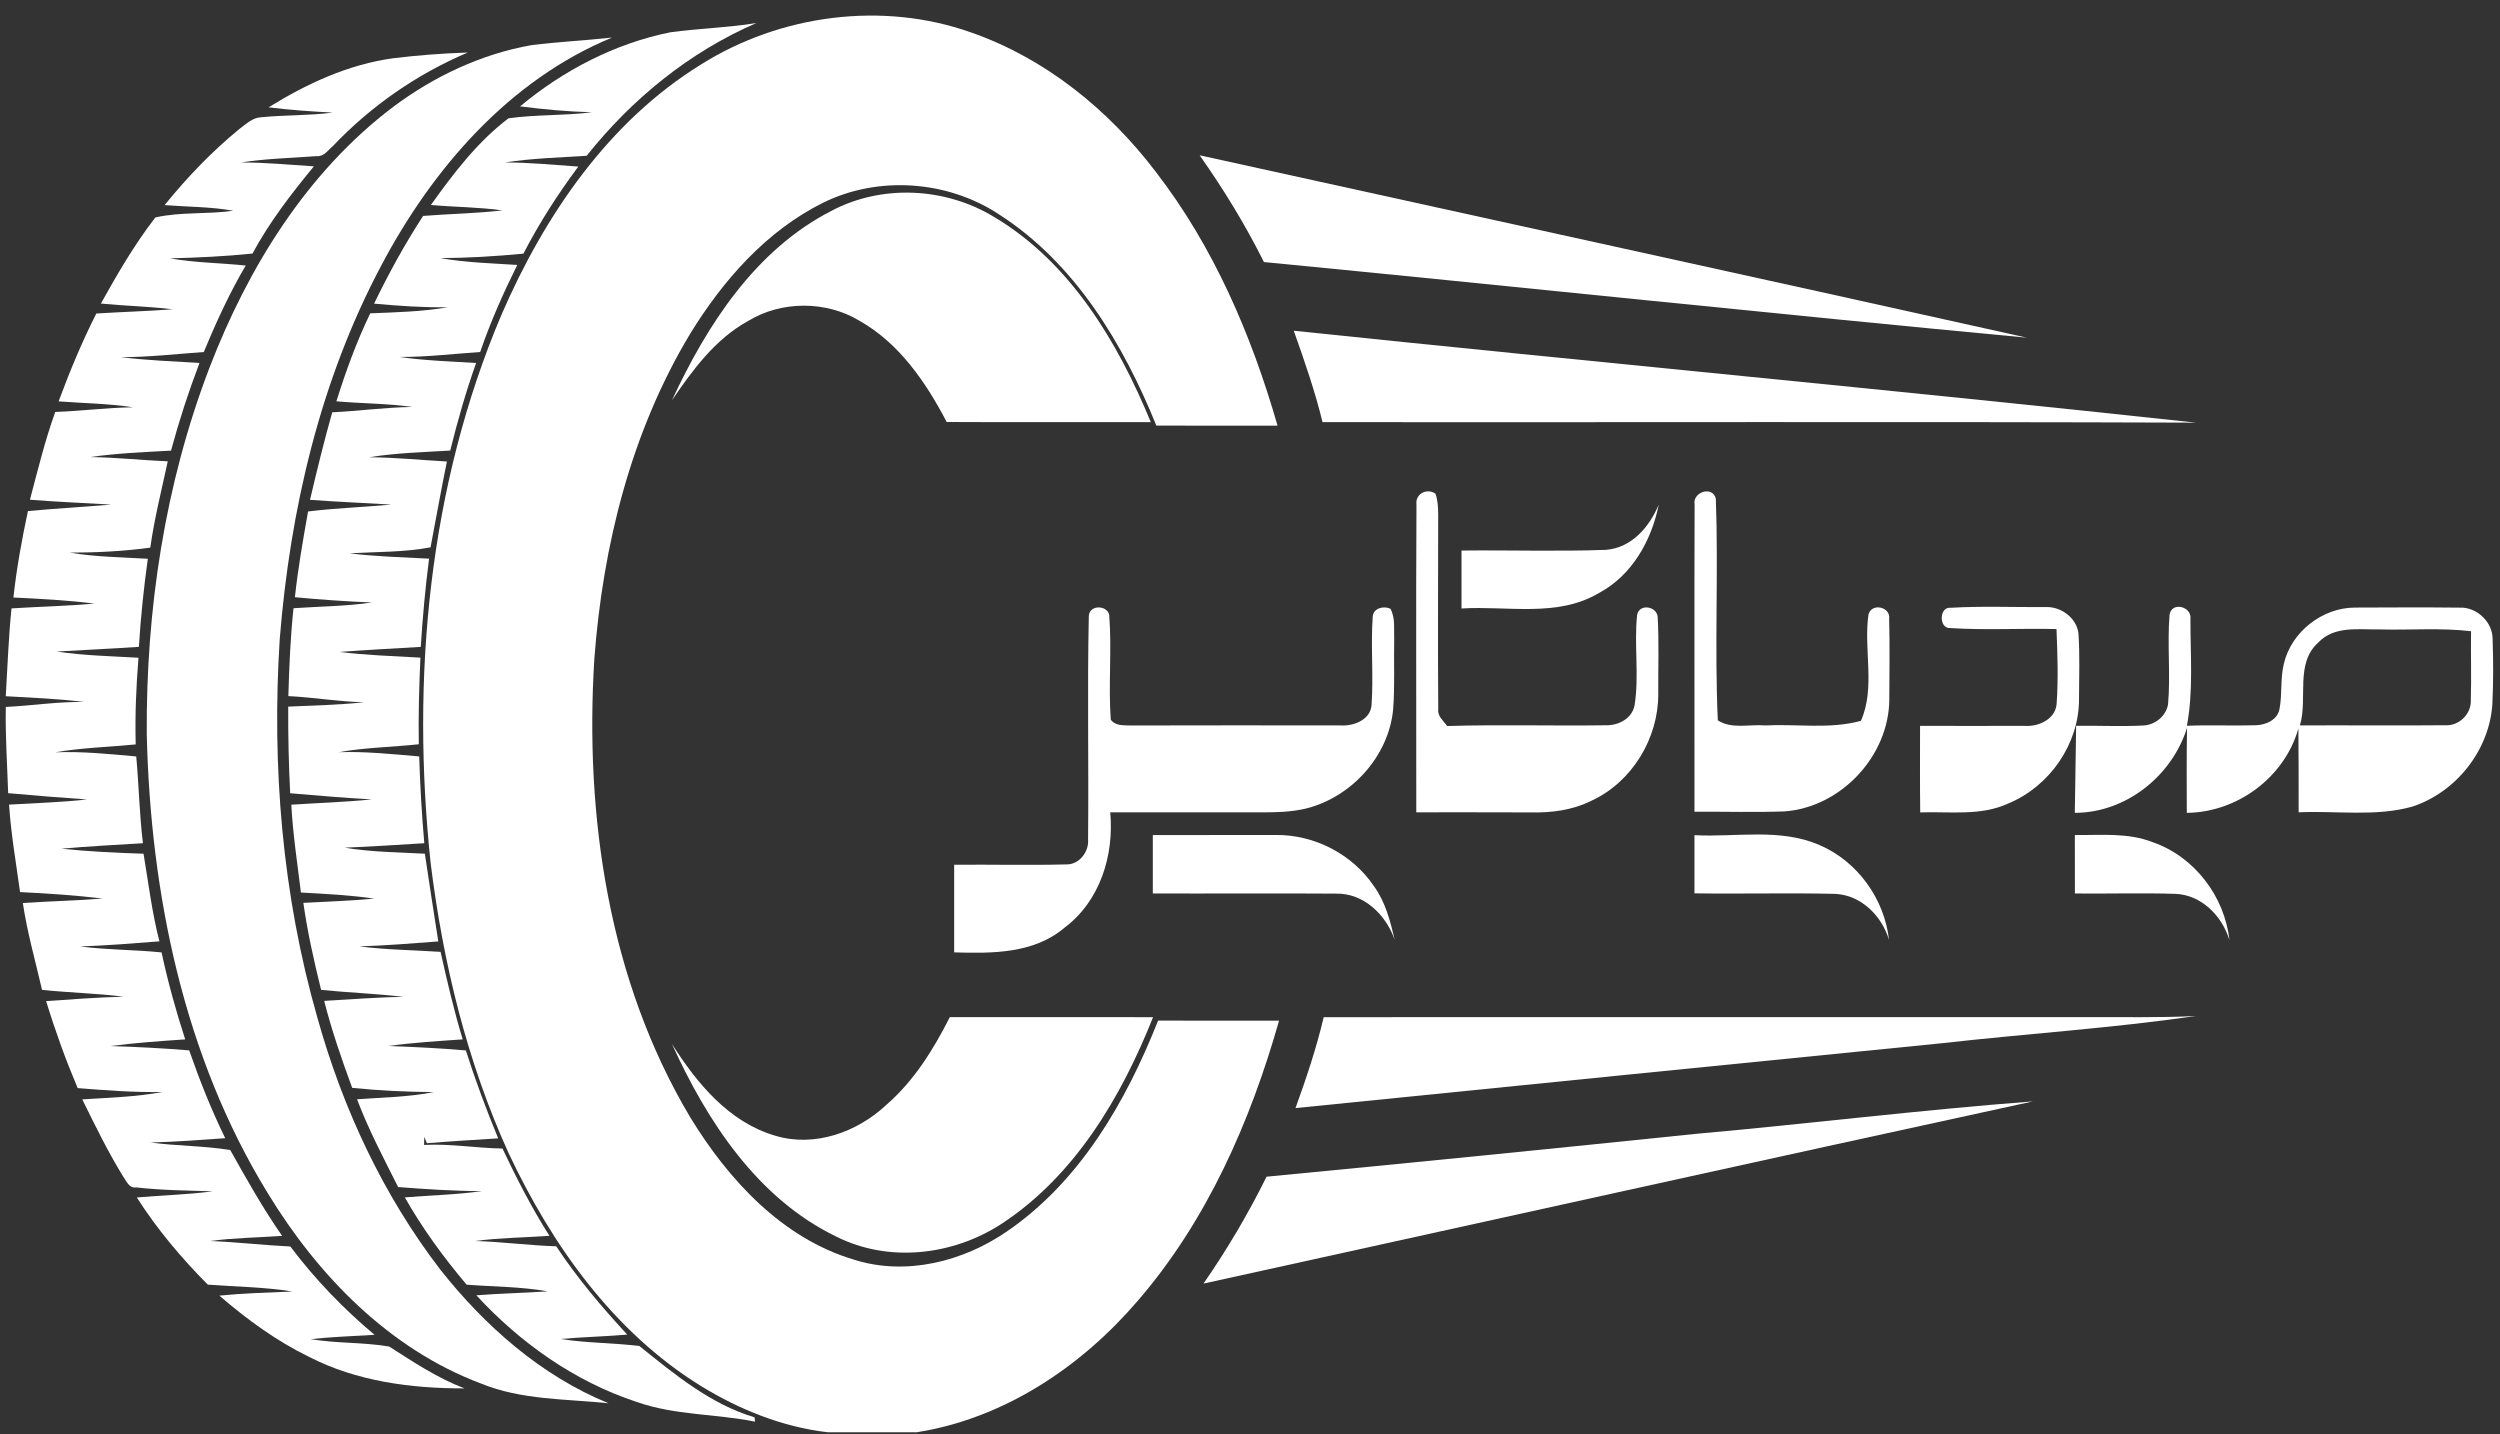
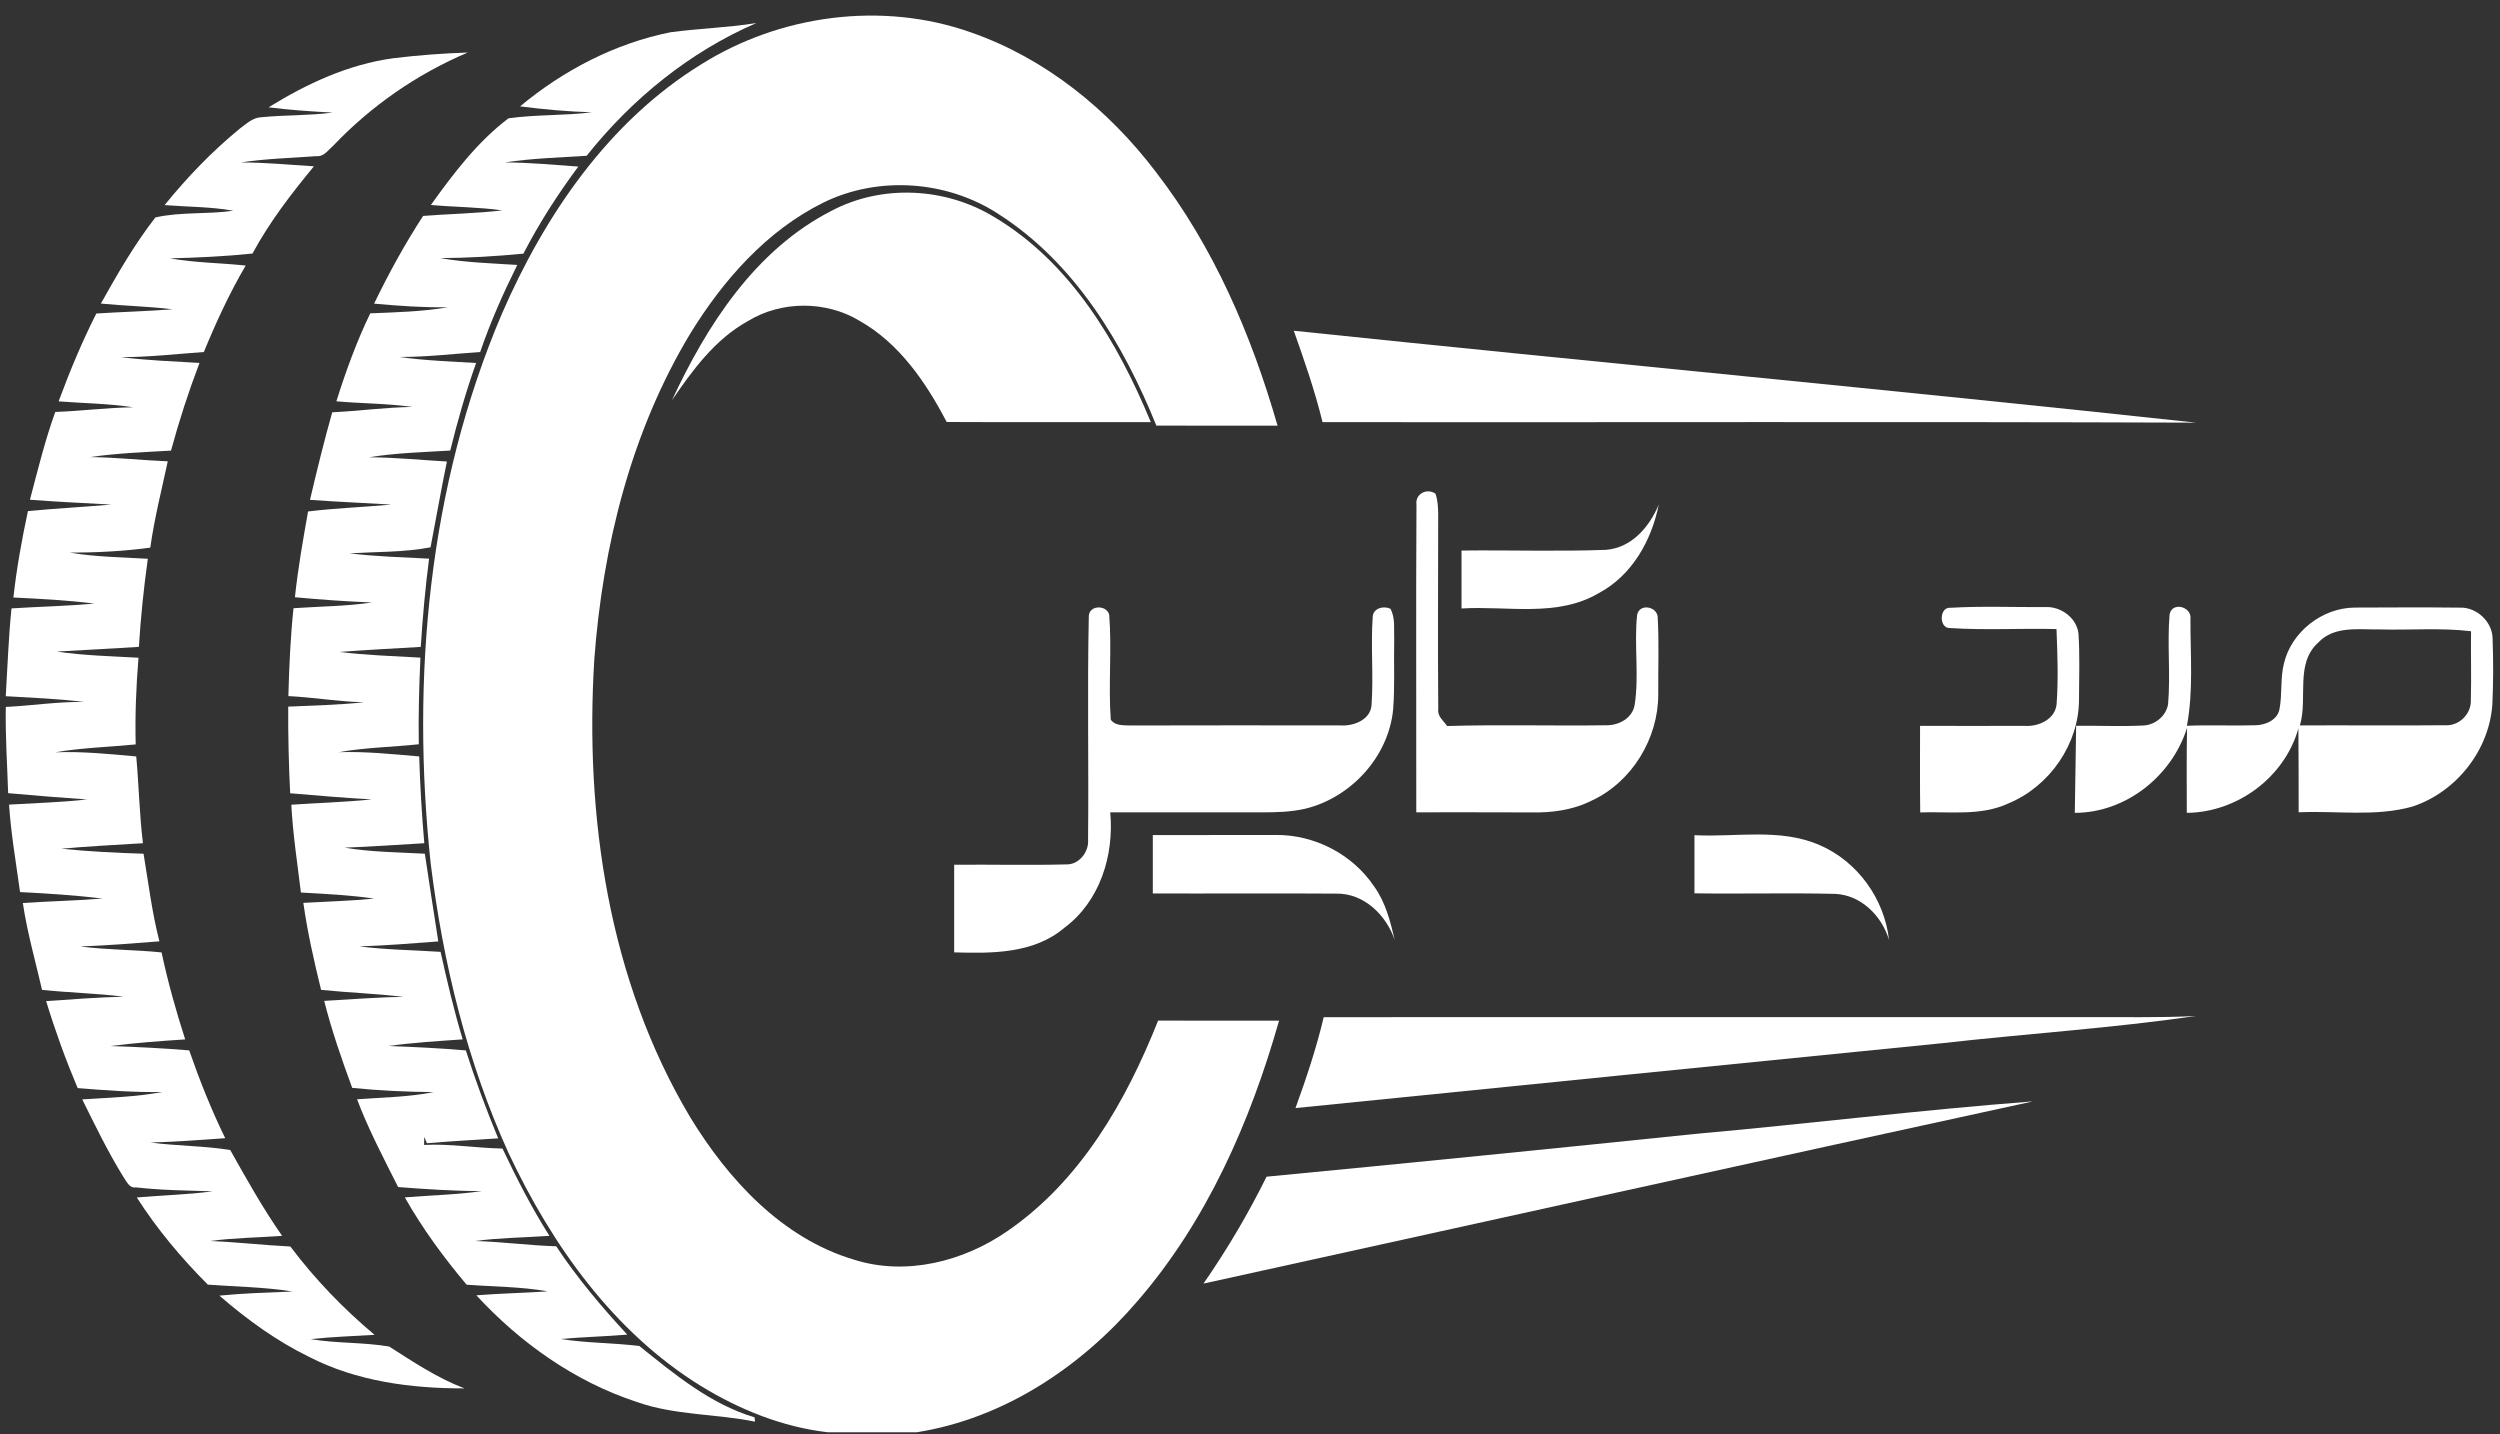
<svg xmlns="http://www.w3.org/2000/svg" width="129" height="74" viewBox="0 0 129 74" fill="none">
  <rect x="0" y="0" width="129" height="74" fill="#333333" stroke="none" />
  <path d="M36.165 3.332C40.248 0.757 45.524 0.051 50.095 1.67C53.928 3.002 57.196 5.655 59.635 8.862C62.625 12.731 64.579 17.293 65.922 21.966C63.836 21.961 61.753 21.969 59.668 21.961C57.954 17.726 55.456 13.558 51.525 11.047C48.875 9.313 45.334 9.057 42.485 10.454C39.552 11.906 37.312 14.458 35.621 17.208C32.569 22.268 31.105 28.155 30.667 34.012C30.164 42.119 31.404 50.592 35.616 57.652C37.575 60.864 40.351 63.892 44.058 64.996C46.751 65.854 49.726 65.094 51.997 63.514C55.755 60.928 58.109 56.822 59.758 52.664C61.839 52.664 63.919 52.661 65.999 52.667C64.519 57.881 62.277 62.99 58.707 67.122C55.781 70.538 51.809 73.19 47.311 73.904H42.707C40.382 73.634 38.163 72.742 36.175 71.522C31.651 68.733 28.476 64.243 26.246 59.505C24.096 54.78 22.859 49.682 22.222 44.542C21.206 34.997 22.109 25.096 25.89 16.208C28.097 11.127 31.381 6.286 36.165 3.332Z" fill="white" />
  <path d="M34.602 1.664C36.074 1.465 37.563 1.429 39.03 1.189C35.581 2.679 32.602 5.108 30.271 8.038C28.864 8.129 27.454 8.167 26.057 8.381C27.322 8.386 28.58 8.505 29.841 8.595C28.784 10.018 27.82 11.513 27.008 13.088C25.582 13.225 24.152 13.312 22.721 13.318C24.031 13.549 25.363 13.585 26.691 13.671C25.966 15.13 25.304 16.622 24.776 18.166C23.389 18.256 22.005 18.426 20.61 18.419C21.922 18.609 23.247 18.648 24.567 18.731C24.041 20.213 23.608 21.726 23.232 23.249C21.832 23.334 20.424 23.37 19.038 23.595C20.383 23.602 21.721 23.739 23.061 23.814C22.757 25.286 22.5 26.768 22.216 28.242C20.84 28.503 19.427 28.469 18.032 28.552C19.396 28.719 20.77 28.755 22.141 28.827C21.943 30.34 21.809 31.859 21.711 33.38C20.319 33.462 18.922 33.534 17.53 33.64C18.911 33.815 20.303 33.851 21.693 33.934C21.628 35.424 21.584 36.914 21.61 38.404C20.231 38.55 18.839 38.571 17.471 38.813C18.862 38.767 20.247 38.914 21.631 39.032C21.677 40.528 21.762 42.02 21.894 43.51C20.523 43.59 19.151 43.688 17.78 43.739C19.149 43.969 20.541 43.976 21.922 44.051C22.154 45.559 22.373 47.07 22.616 48.578C21.26 48.681 19.904 48.791 18.543 48.833C19.932 49.013 21.337 49.023 22.734 49.116C23.072 50.629 23.422 52.145 23.876 53.632C22.598 53.72 21.316 53.797 20.048 53.973C21.378 54.024 22.711 54.086 24.038 54.202C24.526 55.738 25.09 57.249 25.706 58.739C24.479 58.816 23.252 58.888 22.03 58.991L21.889 58.664C21.884 58.801 21.881 58.94 21.884 59.079C23.237 59.007 24.577 59.242 25.928 59.265C26.657 60.806 27.436 62.327 28.351 63.77C27.07 63.858 25.784 63.868 24.51 64.036C25.91 64.077 27.302 64.265 28.701 64.309C29.779 65.941 31.042 67.433 32.367 68.867C31.22 68.962 30.068 68.99 28.923 69.091C30.269 69.305 31.64 69.287 32.991 69.454C34.803 70.911 36.666 72.457 38.935 73.135C38.943 73.189 38.953 73.303 38.958 73.357C36.94 72.947 34.826 73.035 32.867 72.344C29.671 71.3 26.848 69.297 24.58 66.838C25.804 66.74 27.036 66.719 28.263 66.634C26.882 66.389 25.472 66.397 24.077 66.289C22.889 64.881 21.798 63.389 20.889 61.786C22.213 61.672 23.544 61.652 24.861 61.461C23.417 61.458 21.979 61.363 20.543 61.252C19.796 59.762 19.012 58.285 18.424 56.723C19.744 56.625 21.077 56.612 22.378 56.352C20.974 56.342 19.571 56.275 18.174 56.135C17.63 54.658 17.115 53.171 16.728 51.645C18.094 51.573 19.46 51.452 20.829 51.441C19.414 51.269 17.989 51.222 16.568 51.078C16.205 49.593 15.865 48.103 15.653 46.588C16.872 46.518 18.094 46.487 19.311 46.368C18.058 46.185 16.79 46.126 15.527 46.054C15.344 44.546 15.112 43.041 15.032 41.523C16.416 41.43 17.803 41.391 19.185 41.249C17.78 41.172 16.375 41.051 14.973 40.932C14.898 39.442 14.864 37.952 14.872 36.462C16.177 36.406 17.486 36.372 18.785 36.238C17.478 36.207 16.184 35.983 14.88 35.919C14.921 34.403 14.986 32.89 15.145 31.384C16.494 31.289 17.852 31.287 19.192 31.088C17.865 31.034 16.54 30.941 15.218 30.817C15.375 29.333 15.635 27.863 15.896 26.392C17.324 26.216 18.765 26.17 20.195 26.036C18.795 25.953 17.396 25.894 15.996 25.793C16.352 24.28 16.72 22.77 17.143 21.275C18.525 21.208 19.899 21.017 21.283 20.999C19.981 20.816 18.664 20.824 17.357 20.708C17.844 19.161 18.398 17.63 19.105 16.168C20.445 16.114 21.793 16.081 23.118 15.854C21.845 15.874 20.571 15.784 19.303 15.668C20.056 14.111 20.889 12.593 21.832 11.142C23.193 11.034 24.559 11.016 25.918 10.856C24.696 10.683 23.458 10.688 22.234 10.577C23.394 8.953 24.639 7.317 26.237 6.105C27.66 5.904 29.111 5.976 30.542 5.793C29.299 5.76 28.065 5.646 26.835 5.489C29.073 3.628 31.738 2.236 34.602 1.664Z" fill="white" />
-   <path d="M27.426 2.329C28.808 2.157 30.197 2.09 31.581 1.938C26.261 4.134 22.307 8.712 19.67 13.707C16.515 19.644 14.968 26.315 14.434 32.981C14.017 39.541 14.563 46.194 16.381 52.525C17.682 57.188 19.765 61.663 22.719 65.511C25.026 68.431 27.926 70.991 31.401 72.409C29.194 72.179 26.903 72.246 24.815 71.388C20.085 69.612 16.396 65.81 13.813 61.562C9.475 54.489 7.766 46.101 7.573 37.886C7.531 31.462 8.506 24.985 10.81 18.971C12.797 13.808 15.831 8.882 20.296 5.508C22.397 3.94 24.835 2.786 27.426 2.329Z" fill="white" />
  <path d="M20.292 3.005C21.568 2.85 22.852 2.752 24.136 2.711C21.517 3.819 19.13 5.477 17.173 7.541C16.921 7.75 16.707 8.098 16.331 8.057C15.031 8.155 13.727 8.183 12.436 8.382C13.694 8.384 14.944 8.5 16.197 8.583C15.029 10 13.902 11.462 13.028 13.083C11.613 13.23 10.19 13.295 8.768 13.331C10.059 13.56 11.376 13.565 12.678 13.702C11.84 15.13 11.147 16.635 10.518 18.164C9.09 18.264 7.667 18.432 6.234 18.429C7.579 18.594 8.938 18.648 10.294 18.728C9.729 20.211 9.239 21.721 8.824 23.252C7.43 23.332 6.033 23.384 4.648 23.585C5.989 23.6 7.321 23.75 8.657 23.804C8.337 25.286 7.966 26.755 7.755 28.258C6.378 28.446 4.989 28.513 3.602 28.516C4.932 28.74 6.283 28.753 7.628 28.833C7.417 30.341 7.26 31.857 7.167 33.377C5.754 33.473 4.339 33.537 2.927 33.62C4.324 33.828 5.739 33.859 7.146 33.939C7.025 35.427 6.963 36.917 7.002 38.412C5.618 38.548 4.221 38.582 2.847 38.819C4.246 38.765 5.638 38.907 7.03 39.033C7.167 40.523 7.193 42.023 7.376 43.51C5.971 43.598 4.566 43.665 3.166 43.794C4.574 43.938 5.991 44.008 7.407 44.052C7.659 45.562 7.842 47.088 8.226 48.573C6.868 48.681 5.507 48.789 4.143 48.836C5.535 49.021 6.943 49.001 8.337 49.145C8.662 50.663 9.079 52.158 9.556 53.633C8.268 53.718 6.979 53.811 5.698 53.976C7.053 54.02 8.409 54.087 9.763 54.2C10.299 55.744 10.905 57.265 11.621 58.731C10.34 58.822 9.056 58.92 7.77 58.953C9.134 59.139 10.523 59.118 11.881 59.342C12.724 60.848 13.57 62.353 14.557 63.771C13.32 63.861 12.077 63.869 10.845 64.036C12.227 64.091 13.601 64.253 14.982 64.32C16.248 66.001 17.712 67.524 19.326 68.877C18.228 68.947 17.124 68.978 16.032 69.099C17.372 69.326 18.746 69.254 20.081 69.481C21.331 70.279 22.571 71.11 23.968 71.641C21.215 71.646 18.4 71.28 15.928 70.004C14.248 69.184 12.729 68.073 11.319 66.854C12.575 66.73 13.835 66.694 15.093 66.642C13.647 66.41 12.18 66.395 10.724 66.287C9.355 64.913 8.103 63.423 7.059 61.789C8.365 61.673 9.677 61.647 10.977 61.472C9.659 61.43 8.337 61.42 7.025 61.27C6.672 61.325 6.543 60.974 6.375 60.742C5.579 59.453 4.914 58.087 4.244 56.729C5.625 56.638 7.017 56.602 8.383 56.347C6.922 56.373 5.463 56.262 4.007 56.146C3.388 54.679 2.844 53.179 2.38 51.656C3.71 51.566 5.04 51.462 6.375 51.429C4.978 51.251 3.568 51.228 2.169 51.076C1.826 49.583 1.403 48.111 1.179 46.596C2.55 46.5 3.927 46.477 5.298 46.364C3.883 46.196 2.457 46.101 1.035 46.031C0.828 44.529 0.568 43.031 0.467 41.518C1.808 41.438 3.153 41.402 4.491 41.252C3.133 41.157 1.777 41.051 0.421 40.927C0.372 39.445 0.272 37.963 0.3 36.478C1.643 36.414 2.976 36.2 4.321 36.223C2.986 36.048 1.64 36.007 0.297 35.924C0.39 34.414 0.439 32.898 0.594 31.393C2.017 31.302 3.445 31.274 4.865 31.145C3.481 30.97 2.084 30.9 0.692 30.831C0.857 29.33 1.125 27.846 1.442 26.371C2.872 26.237 4.308 26.16 5.741 26.036C4.342 25.956 2.942 25.897 1.545 25.786C1.947 24.265 2.318 22.737 2.852 21.257C4.19 21.208 5.522 21.038 6.863 21.015C5.592 20.822 4.306 20.809 3.024 20.711C3.597 19.167 4.226 17.646 4.971 16.177C6.283 16.094 7.6 16.058 8.912 15.96C7.682 15.81 6.44 15.785 5.205 15.664C6.061 14.132 6.943 12.606 8.017 11.22C9.327 10.923 10.706 11.068 12.039 10.874C10.868 10.663 9.675 10.678 8.494 10.583C9.659 9.145 10.948 7.802 12.382 6.631C12.711 6.389 13.039 6.069 13.472 6.051C14.701 5.928 15.939 5.971 17.166 5.809C16.06 5.752 14.957 5.675 13.858 5.538C15.828 4.319 17.98 3.319 20.292 3.005Z" fill="white" />
-   <path d="M61.901 8.013C76.128 11.15 90.364 14.256 104.585 17.424C91.457 16.192 78.342 14.795 65.219 13.522C64.26 11.601 63.139 9.766 61.901 8.013Z" fill="white" />
  <path d="M73.09 26.039C73.015 25.49 73.618 25.167 74.067 25.471C74.193 25.814 74.206 26.183 74.211 26.544C74.209 29.895 74.188 33.248 74.214 36.599C74.165 36.963 74.49 37.197 74.673 37.463C77.4 37.38 80.13 37.463 82.857 37.424C83.512 37.442 84.226 37.074 84.347 36.38C84.587 34.844 84.311 33.269 84.476 31.725C84.597 31.132 85.471 31.282 85.535 31.815C85.612 33.151 85.556 34.491 85.566 35.826C85.571 38.107 84.205 40.355 82.125 41.314C81.153 41.804 80.05 41.948 78.972 41.92C77.008 41.912 75.044 41.915 73.08 41.915C73.087 36.623 73.059 31.331 73.09 26.039Z" fill="white" />
-   <path d="M87.442 26.033C87.319 25.386 88.391 25.041 88.538 25.745C88.675 29.549 88.466 33.37 88.639 37.169C89.358 37.638 90.268 37.362 91.075 37.432C92.722 37.347 94.41 37.638 96.024 37.195C96.784 35.473 96.15 33.516 96.415 31.699C96.596 31.086 97.568 31.323 97.48 31.934C97.516 33.321 97.493 34.71 97.488 36.099C97.467 39.015 94.993 41.649 92.09 41.868C90.538 41.925 88.987 41.876 87.435 41.884C87.442 36.599 87.422 31.315 87.442 26.033Z" fill="white" />
  <path d="M82.871 28.372C84.199 28.266 85.111 27.186 85.593 26.034C85.22 27.89 84.214 29.691 82.498 30.604C80.348 31.875 77.773 31.251 75.414 31.398C75.414 30.4 75.414 29.405 75.414 28.408C77.899 28.379 80.389 28.464 82.871 28.372Z" fill="white" />
  <path d="M56.182 31.826C56.169 31.222 57.077 31.186 57.234 31.71C57.378 33.514 57.185 35.331 57.316 37.136C57.556 37.468 57.994 37.419 58.355 37.435C61.956 37.424 65.56 37.429 69.161 37.432C69.831 37.478 70.72 37.154 70.772 36.375C70.88 34.854 70.723 33.323 70.834 31.802C70.875 31.377 71.396 31.248 71.746 31.411C72.012 31.9 71.916 32.475 71.94 33.009C71.914 34.218 71.981 35.429 71.883 36.636C71.638 39.053 69.715 41.147 67.374 41.724C66.617 41.902 65.833 41.92 65.06 41.917C62.467 41.912 59.879 41.915 57.288 41.915C57.494 44.129 56.762 46.503 54.927 47.869C53.357 49.212 51.184 49.202 49.235 49.142C49.235 47.635 49.235 46.129 49.235 44.621C51.161 44.603 53.089 44.655 55.012 44.603C55.685 44.629 56.205 43.943 56.144 43.304C56.185 39.479 56.1 35.648 56.182 31.826Z" fill="white" />
  <path d="M100.637 32.408C100.034 32.45 100.057 31.302 100.645 31.362C102.266 31.266 103.895 31.336 105.519 31.326C106.318 31.272 107.159 31.872 107.249 32.692C107.324 33.821 107.28 34.955 107.277 36.087C107.277 38.389 105.762 40.572 103.645 41.451C102.217 42.121 100.604 41.866 99.083 41.92C99.065 40.433 99.073 38.943 99.075 37.455C100.872 37.45 102.671 37.466 104.47 37.455C105.171 37.507 106.04 37.126 106.12 36.344C106.215 35.053 106.166 33.754 106.115 32.46C104.29 32.413 102.457 32.527 100.637 32.408Z" fill="white" />
  <path d="M111.949 31.717C112.063 31.024 113.104 31.3 113.027 31.929C113.019 33.769 113.187 35.633 112.844 37.45C114.017 37.401 115.19 37.458 116.362 37.424C116.888 37.422 117.52 37.161 117.623 36.581C117.77 35.811 117.656 35.007 117.85 34.241C118.231 32.607 119.827 31.362 121.5 31.351C123.302 31.344 125.106 31.333 126.908 31.354C127.797 31.31 128.635 32.101 128.619 32.996C128.658 34.107 128.658 35.223 128.606 36.334C128.449 38.718 126.74 40.876 124.477 41.621C122.572 42.154 120.561 41.825 118.61 41.915C118.615 40.471 118.605 39.028 118.597 37.587C117.891 40.105 115.445 41.92 112.839 41.943C112.836 40.481 112.823 39.017 112.852 37.556C112.071 40.043 109.699 41.941 107.06 41.943C107.078 40.445 107.106 38.95 107.129 37.453C108.292 37.435 109.457 37.496 110.619 37.435C111.22 37.393 111.769 36.945 111.872 36.342C112.006 34.803 111.823 33.254 111.949 31.717ZM119.626 33.153C118.409 34.241 119.095 36.03 118.675 37.432C121.17 37.417 123.668 37.448 126.165 37.422C126.887 37.473 127.529 36.839 127.495 36.117C127.529 34.937 127.488 33.754 127.506 32.571C125.941 32.385 124.364 32.522 122.794 32.478C121.719 32.496 120.445 32.279 119.626 33.153Z" fill="white" />
  <path d="M59.485 43.09C61.599 43.087 63.715 43.087 65.829 43.085C67.819 43.061 69.786 44.077 70.897 45.729C71.49 46.546 71.742 47.536 71.969 48.505C71.523 47.206 70.371 46.077 68.93 46.111C65.783 46.088 62.633 46.113 59.485 46.103C59.488 45.098 59.488 44.093 59.485 43.09Z" fill="white" />
  <path d="M87.434 43.095C89.583 43.209 91.854 42.716 93.893 43.608C95.852 44.451 97.239 46.387 97.474 48.501C97.103 47.263 96.043 46.193 94.708 46.124C92.285 46.065 89.859 46.132 87.434 46.096C87.434 45.095 87.434 44.095 87.434 43.095Z" fill="white" />
-   <path d="M107.062 43.088C108.403 43.101 109.797 42.954 111.076 43.456C113.231 44.199 114.793 46.256 115.038 48.509C114.662 47.261 113.592 46.168 112.236 46.122C110.511 46.068 108.787 46.122 107.065 46.104C107.063 45.099 107.065 44.093 107.062 43.088Z" fill="white" />
  <path d="M87.474 58.51C93.287 57.992 99.082 57.273 104.899 56.832C90.624 59.933 76.365 63.098 62.1 66.233C63.319 64.475 64.407 62.632 65.355 60.717C72.733 60.01 80.105 59.273 87.474 58.51Z" fill="white" />
  <path d="M42.892 10.885C45.504 9.5 48.775 9.665 51.288 11.191C55.227 13.527 57.678 17.651 59.382 21.783C55.871 21.778 52.36 21.793 48.849 21.775C47.78 19.731 46.406 17.713 44.354 16.555C42.624 15.509 40.31 15.511 38.588 16.571C36.899 17.504 35.739 19.092 34.675 20.651C36.479 16.769 38.977 12.893 42.892 10.885Z" fill="white" />
  <path d="M66.759 17.066C82.271 18.687 97.804 20.131 113.312 21.809C98.289 21.752 83.266 21.798 68.243 21.783C67.852 20.18 67.31 18.62 66.759 17.066Z" fill="white" />
  <path d="M68.303 52.486C81.39 52.481 94.477 52.486 107.564 52.483C109.479 52.473 111.394 52.522 113.309 52.426C108.974 53.056 104.594 53.334 100.241 53.826C89.108 54.932 77.98 56.059 66.847 57.177C67.406 55.638 67.927 54.081 68.303 52.486Z" fill="white" />
-   <path d="M45.748 56.999C47.169 55.764 48.171 54.146 49.011 52.483C52.507 52.486 56.002 52.481 59.498 52.486C57.856 56.618 55.453 60.688 51.651 63.168C49.148 64.784 45.854 65.168 43.15 63.807C39.09 61.848 36.479 57.852 34.672 53.865C35.945 55.88 37.605 57.899 39.984 58.597C42.021 59.224 44.243 58.42 45.748 56.999Z" fill="white" />
</svg>